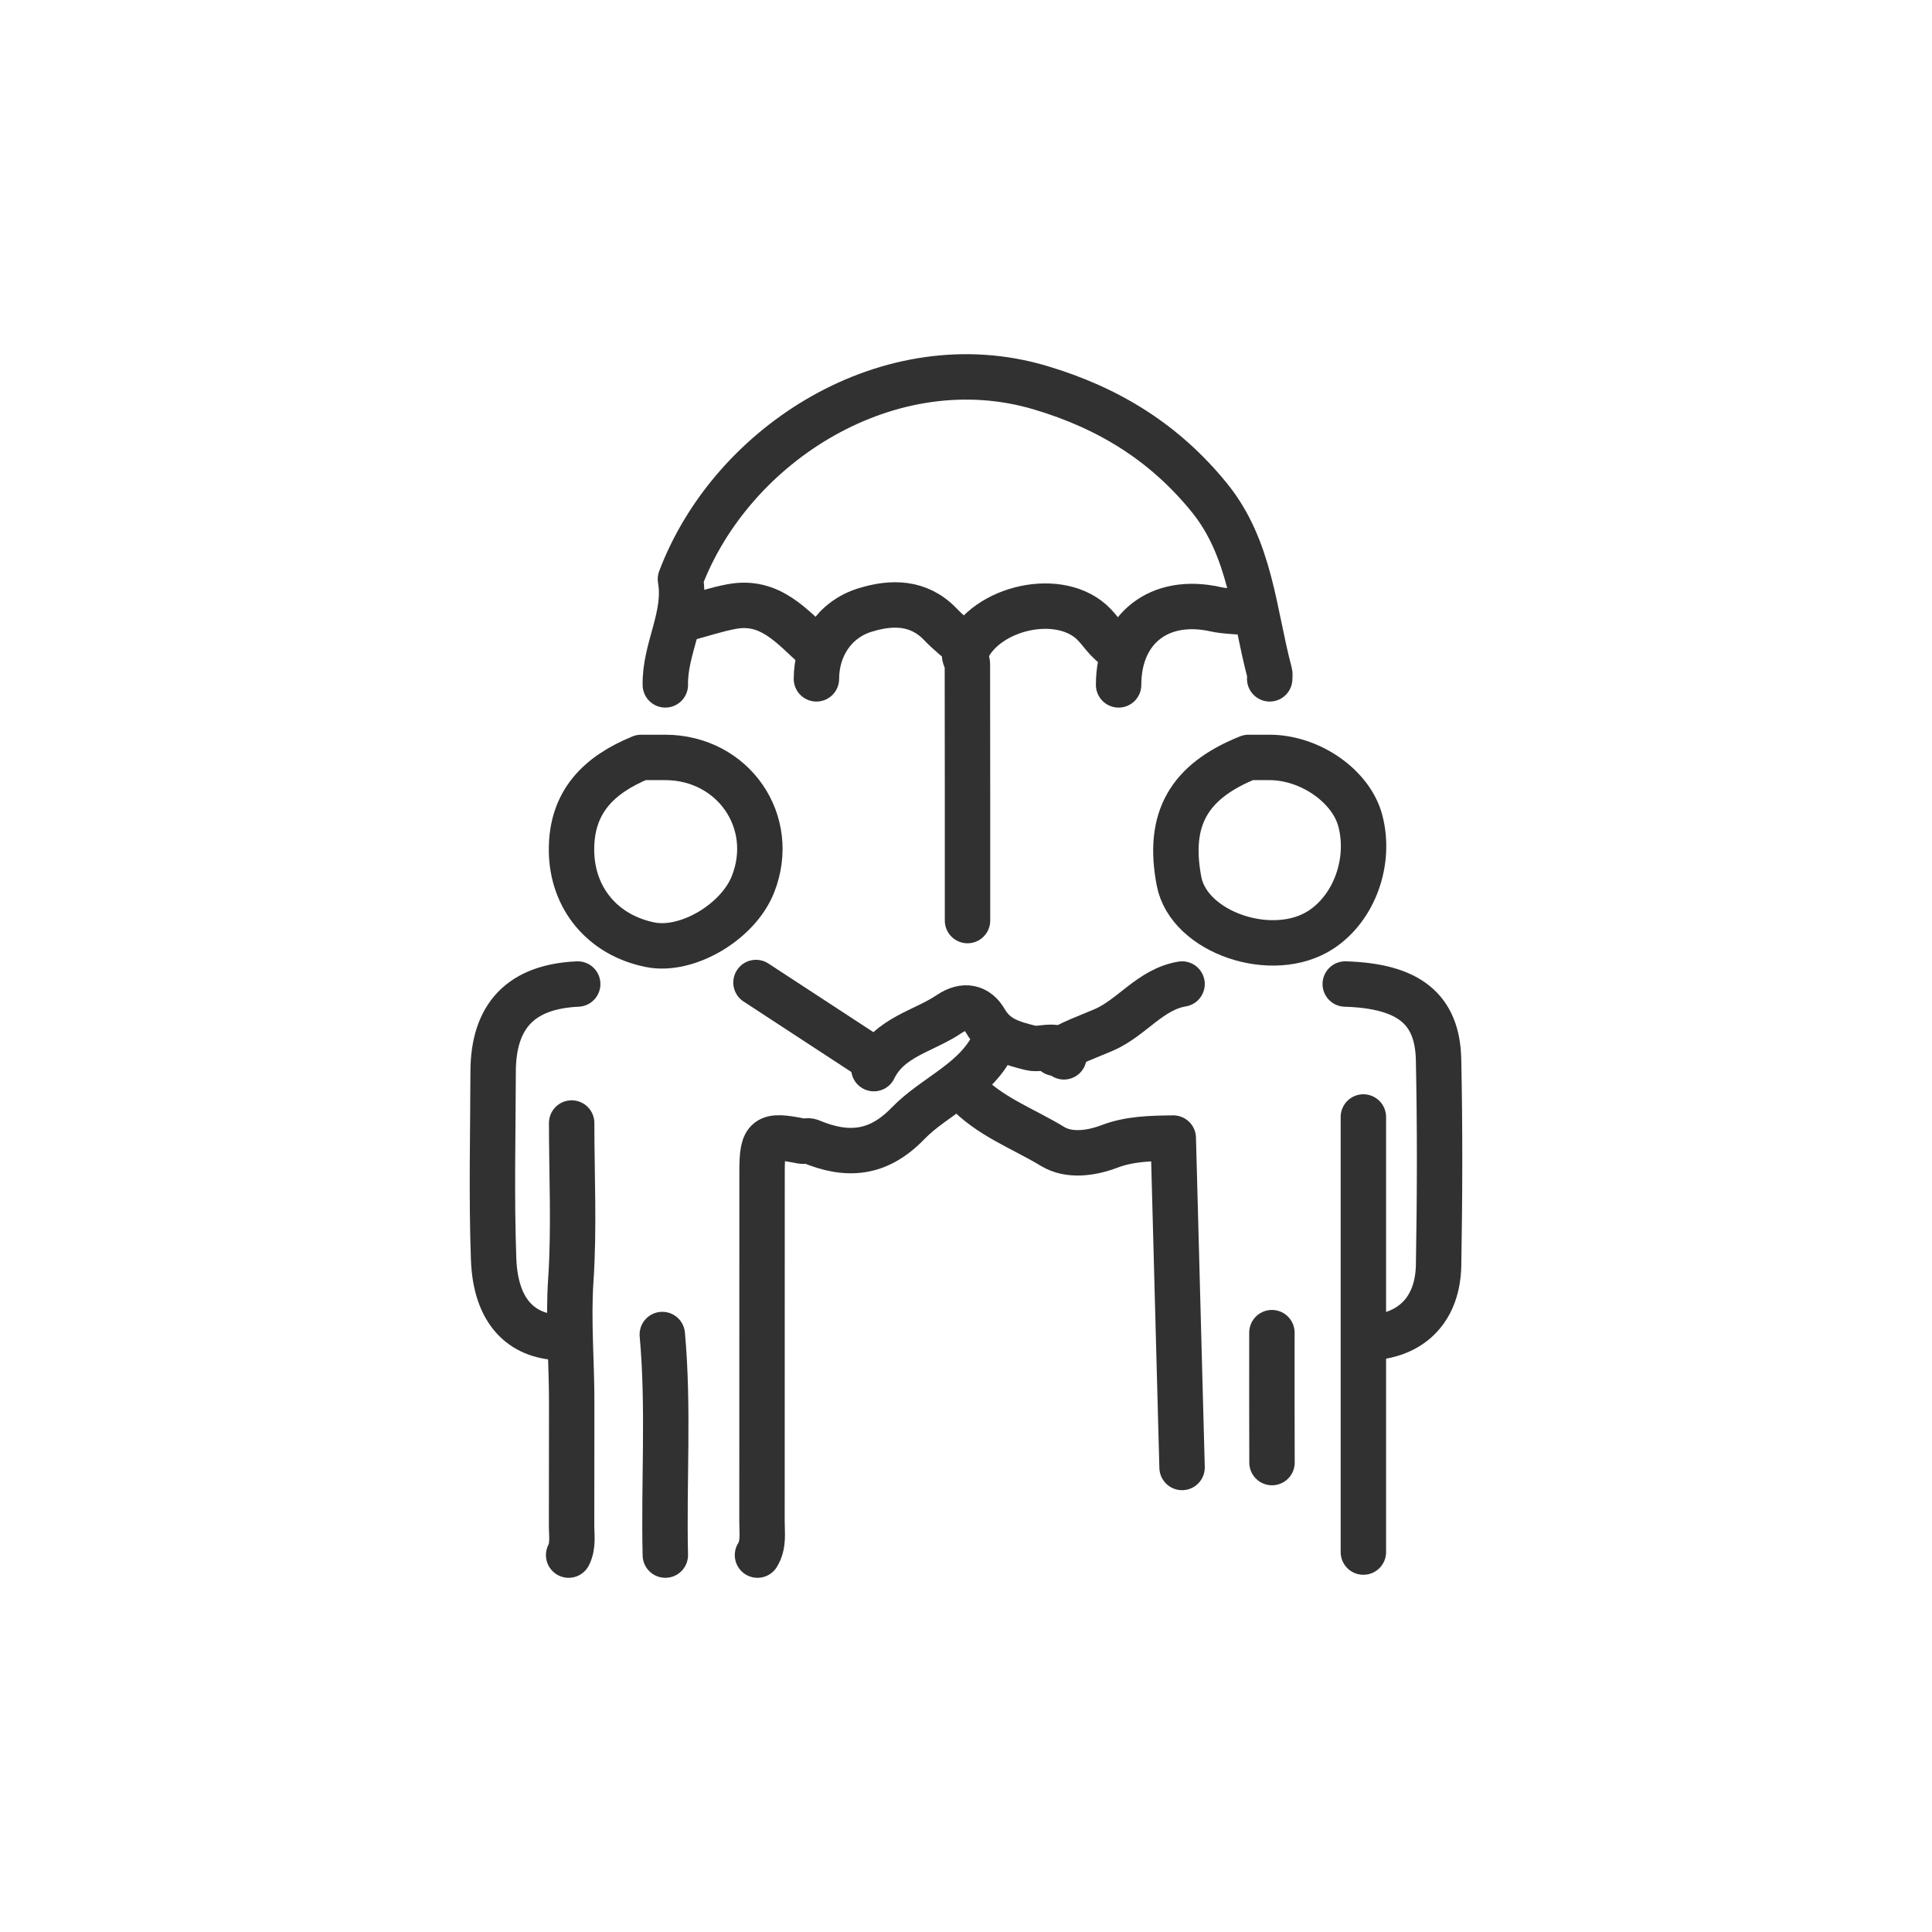
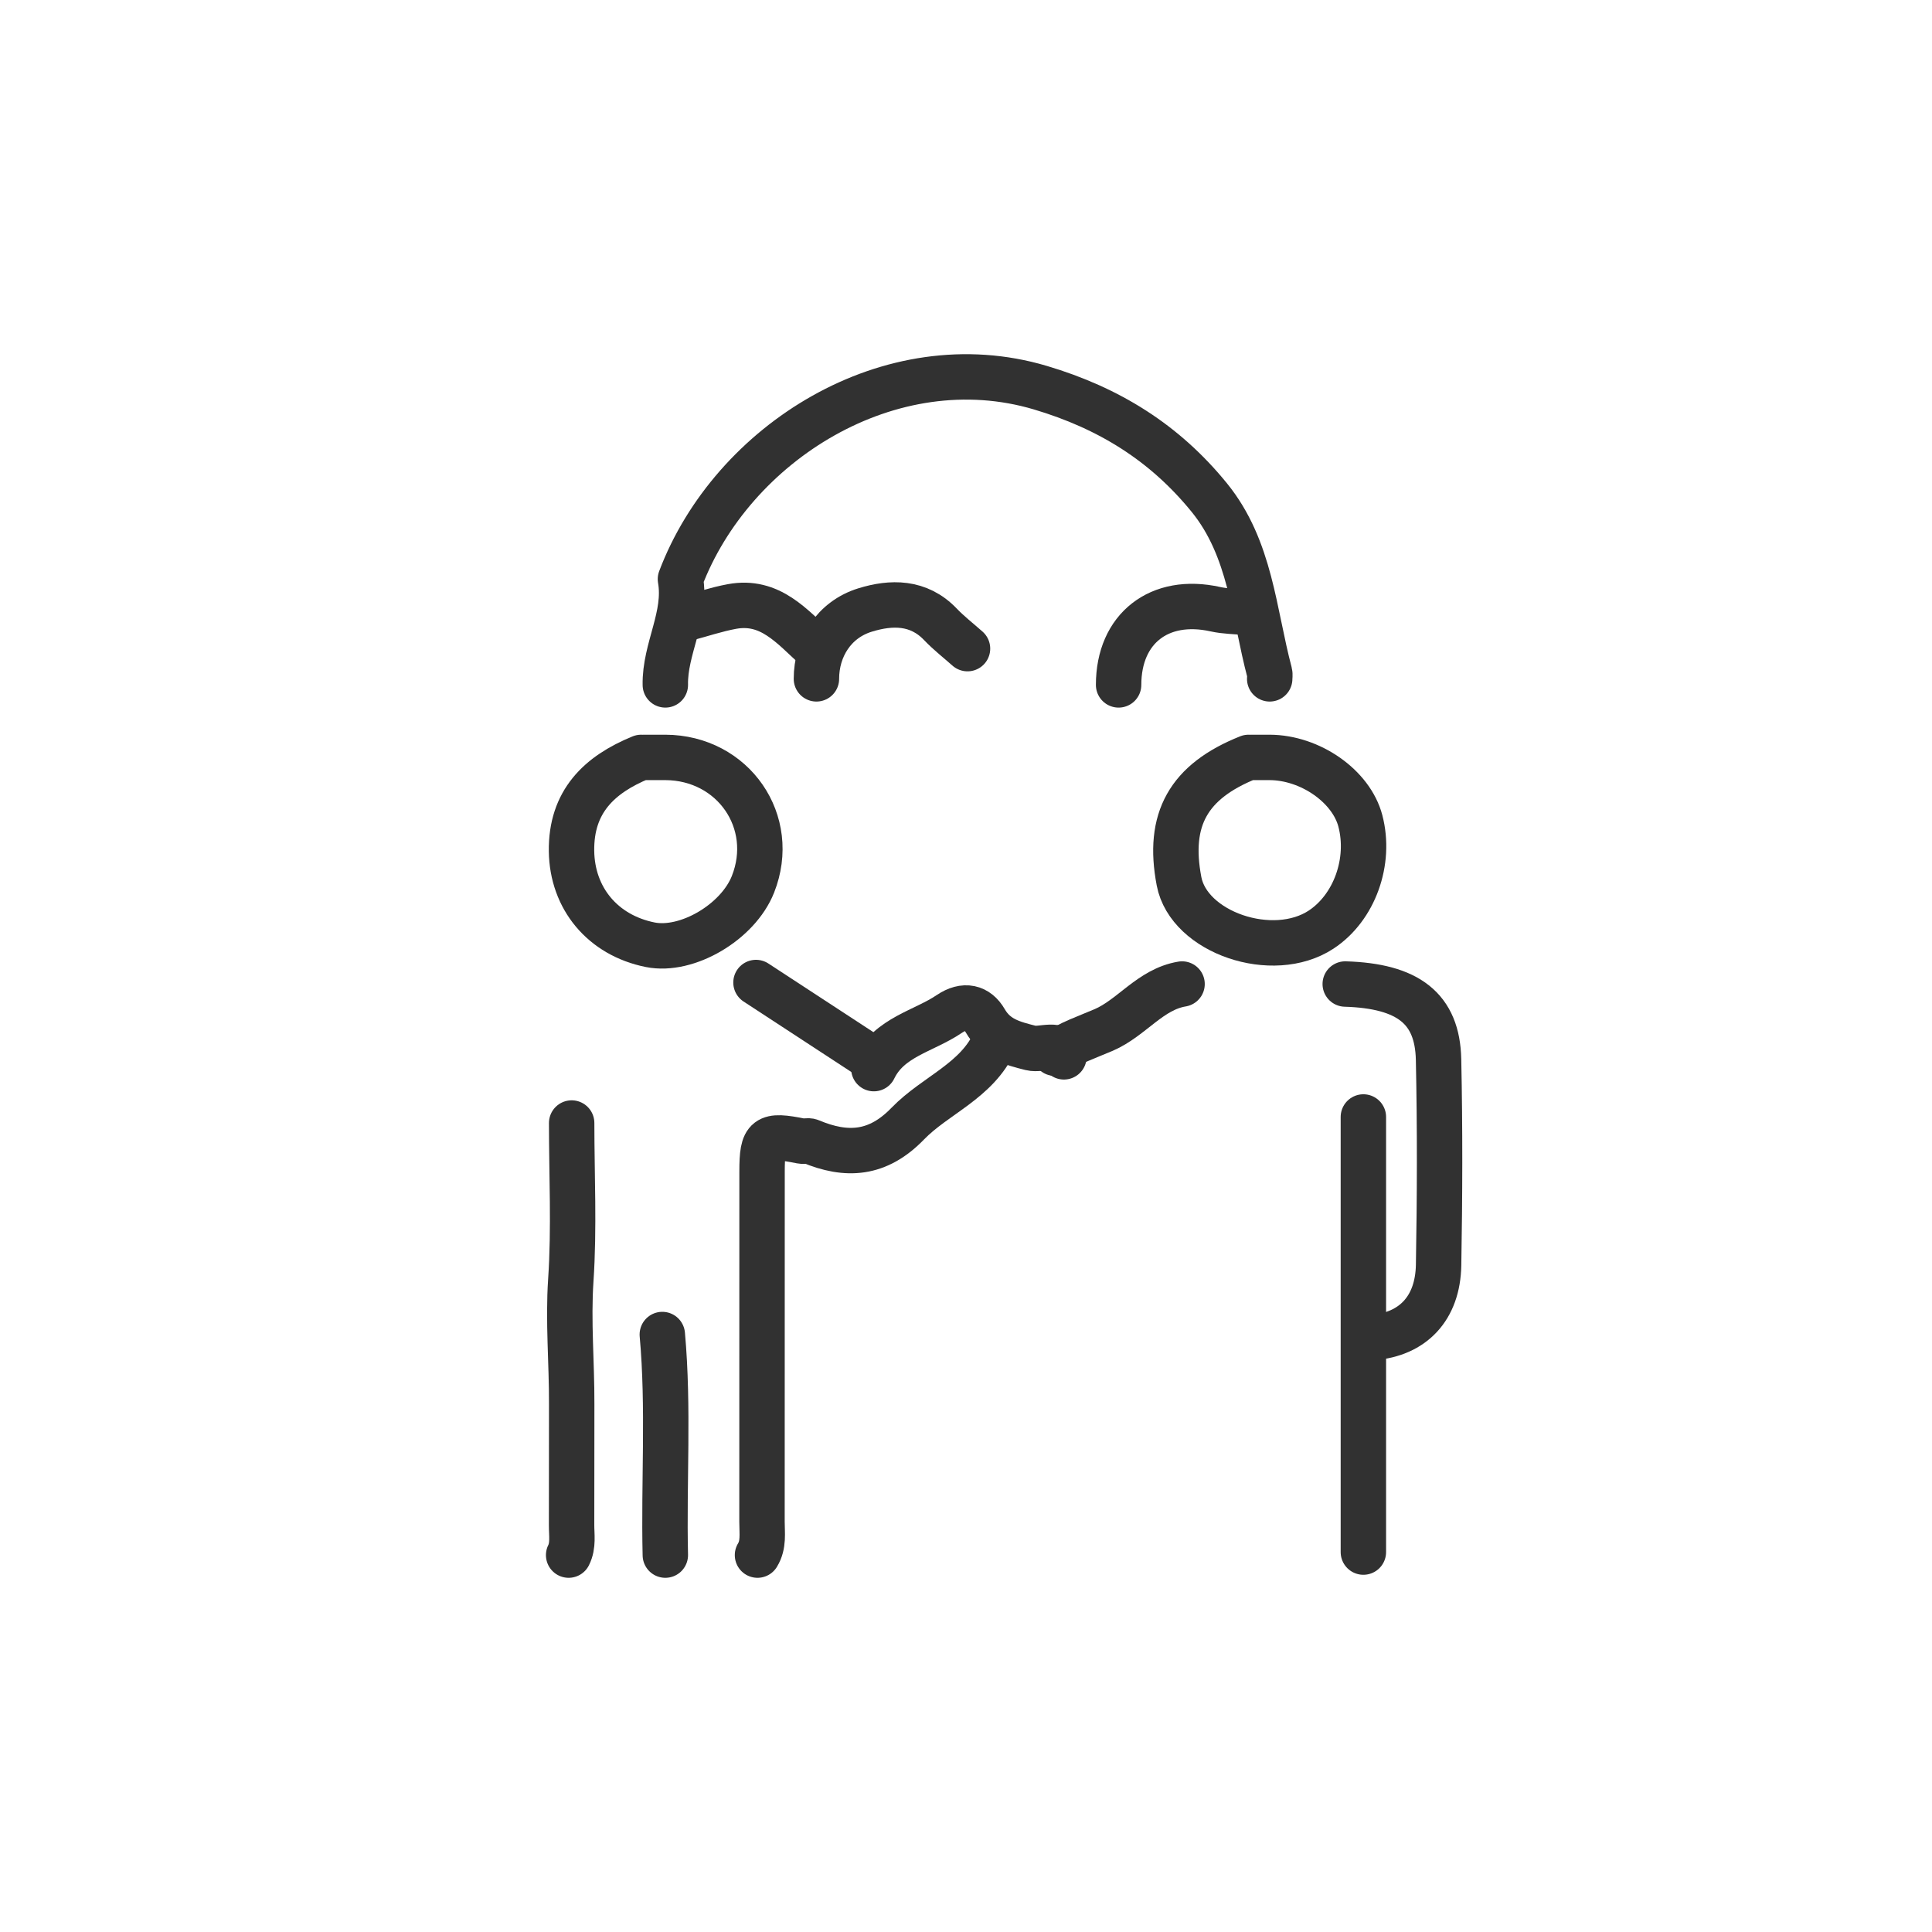
<svg xmlns="http://www.w3.org/2000/svg" id="uuid-b8888a0b-3bb6-4257-8539-46e3bf33410d" data-name="—ŽÓť_6" viewBox="0 0 468 468">
  <path d="M307.566,164.442c0-.488.106-1.004-.015-1.46-3.859-14.501-4.562-30.089-14.622-42.458-10.788-13.264-24.247-21.658-40.914-26.616-36.336-10.808-74.72,13.375-87.187,46.379,1.565,8.937-3.839,16.879-3.66,25.618" fill="none" stroke="#313131" stroke-linecap="round" stroke-linejoin="round" stroke-width="11" />
  <path d="M240.955,252.273c-4.287,9.583-14.375,12.997-21.069,19.915-7.25,7.492-14.79,7.973-23.597,4.273-.622-.262-1.475.09-2.178-.053-8.498-1.729-9.509-.985-9.514,7.338-.016,28.301-.001,56.603-.014,84.904-.001,2.725.46,5.529-1.09,8.051" fill="none" stroke="#313131" stroke-linecap="round" stroke-linejoin="round" stroke-width="11" />
  <path d="M332.454,324.002c9.745-.749,15.842-7.027,16.027-17.568.291-16.585.342-33.185-.01-49.768-.262-12.392-7.376-17.836-22.605-18.3" fill="none" stroke="#313131" stroke-linecap="round" stroke-linejoin="round" stroke-width="11" />
-   <path d="M139.94,238.366c-13.652.618-20.449,7.621-20.486,21.226-.041,15.126-.425,30.268.117,45.375.463,12.894,6.848,18.74,15.977,19.035" fill="none" stroke="#313131" stroke-linecap="round" stroke-linejoin="round" stroke-width="11" />
-   <path d="M233.635,263.984c5.893,6.442,14.127,9.342,21.339,13.724,4.018,2.442,9.406,1.651,13.732.011,4.883-1.851,9.724-1.967,15.501-2.039.71,26.587,1.421,53.191,2.132,79.795" fill="none" stroke="#313131" stroke-linecap="round" stroke-linejoin="round" stroke-width="11" />
-   <path d="M270.966,157.122c-2.892-1.499-4.333-4.487-6.639-6.53-8.693-7.702-26.913-2.877-30.635,8.013-.199.581.643,1.444.644,2.176.038,20.738.031,41.476.031,62.214" fill="none" stroke="#313131" stroke-linecap="round" stroke-linejoin="round" stroke-width="11" />
  <path d="M330.258,270.571v105.398" fill="none" stroke="#313131" stroke-linecap="round" stroke-linejoin="round" stroke-width="11" />
  <path d="M160.435,323.27c1.607,17.792.318,35.623.732,53.431" fill="none" stroke="#313131" stroke-linecap="round" stroke-linejoin="round" stroke-width="11" />
  <path d="M138.476,272.035c0,12.687.644,25.417-.204,38.047-.677,10.071.252,20.02.213,30.023-.038,9.759.017,19.518-.026,29.277-.011,2.452.459,4.973-.714,7.319" fill="none" stroke="#313131" stroke-linecap="round" stroke-linejoin="round" stroke-width="11" />
-   <path d="M308.103,322.817c0,10.491-.028,20.982.021,31.473" fill="none" stroke="#313131" stroke-linecap="round" stroke-linejoin="round" stroke-width="11" />
  <path d="M234.367,157.122c-2.196-1.952-4.538-3.764-6.56-5.883-5.301-5.555-11.949-5.43-18.277-3.468-7.542,2.337-11.763,9.175-11.763,16.67" fill="none" stroke="#313131" stroke-linecap="round" stroke-linejoin="round" stroke-width="11" />
  <path d="M197.767,157.122c-5.885-5.309-11.183-11.925-20.487-10.2-3.713.688-7.329,1.905-10.989,2.881" fill="none" stroke="#313131" stroke-linecap="round" stroke-linejoin="round" stroke-width="11" />
  <path d="M257.719,256.005c-.754-3.941-5.43-1.496-8.01-2.147-4.454-1.125-8.473-2.132-11.074-6.636-1.887-3.267-5.015-4.084-8.697-1.592-6.232,4.22-14.532,5.548-18.262,13.23" fill="none" stroke="#313131" stroke-linecap="round" stroke-linejoin="round" stroke-width="11" />
  <path d="M301.71,148.339c-2.44-.244-4.934-.244-7.311-.772-13.549-3.013-23.433,4.673-23.433,18.339" fill="none" stroke="#313131" stroke-linecap="round" stroke-linejoin="round" stroke-width="11" />
  <path d="M211.675,256.665c-9.516-6.221-19.032-12.443-28.548-18.664" fill="none" stroke="#313131" stroke-linecap="round" stroke-linejoin="round" stroke-width="11" />
  <path d="M286.338,238.366c-7.716,1.282-12.143,8.172-18.969,11.124-3.767,1.629-8.435,3.194-11.851,5.634" fill="none" stroke="#313131" stroke-linecap="round" stroke-linejoin="round" stroke-width="11" />
  <path d="M155.312,183.472c-10.188,4.168-17.024,10.739-16.868,22.69.149,11.427,7.539,20.378,19.064,22.689,8.909,1.787,21.263-5.479,24.888-14.639,5.983-15.116-4.765-30.68-21.228-30.74-1.708-.006-3.416-.001-5.124-.001" fill="none" stroke="#313131" stroke-linecap="round" stroke-linejoin="round" stroke-width="11" />
  <path d="M302.442,183.472c-14.562,5.815-19.71,14.992-16.836,30.009,2.384,12.456,22.72,19.379,34.404,11.711,8.07-5.296,12.106-16.473,9.516-26.349-2.201-8.392-12.114-15.331-21.96-15.37-1.464-.006-2.928-.001-4.392-.001" fill="none" stroke="#313131" stroke-linecap="round" stroke-linejoin="round" stroke-width="11" />
</svg>